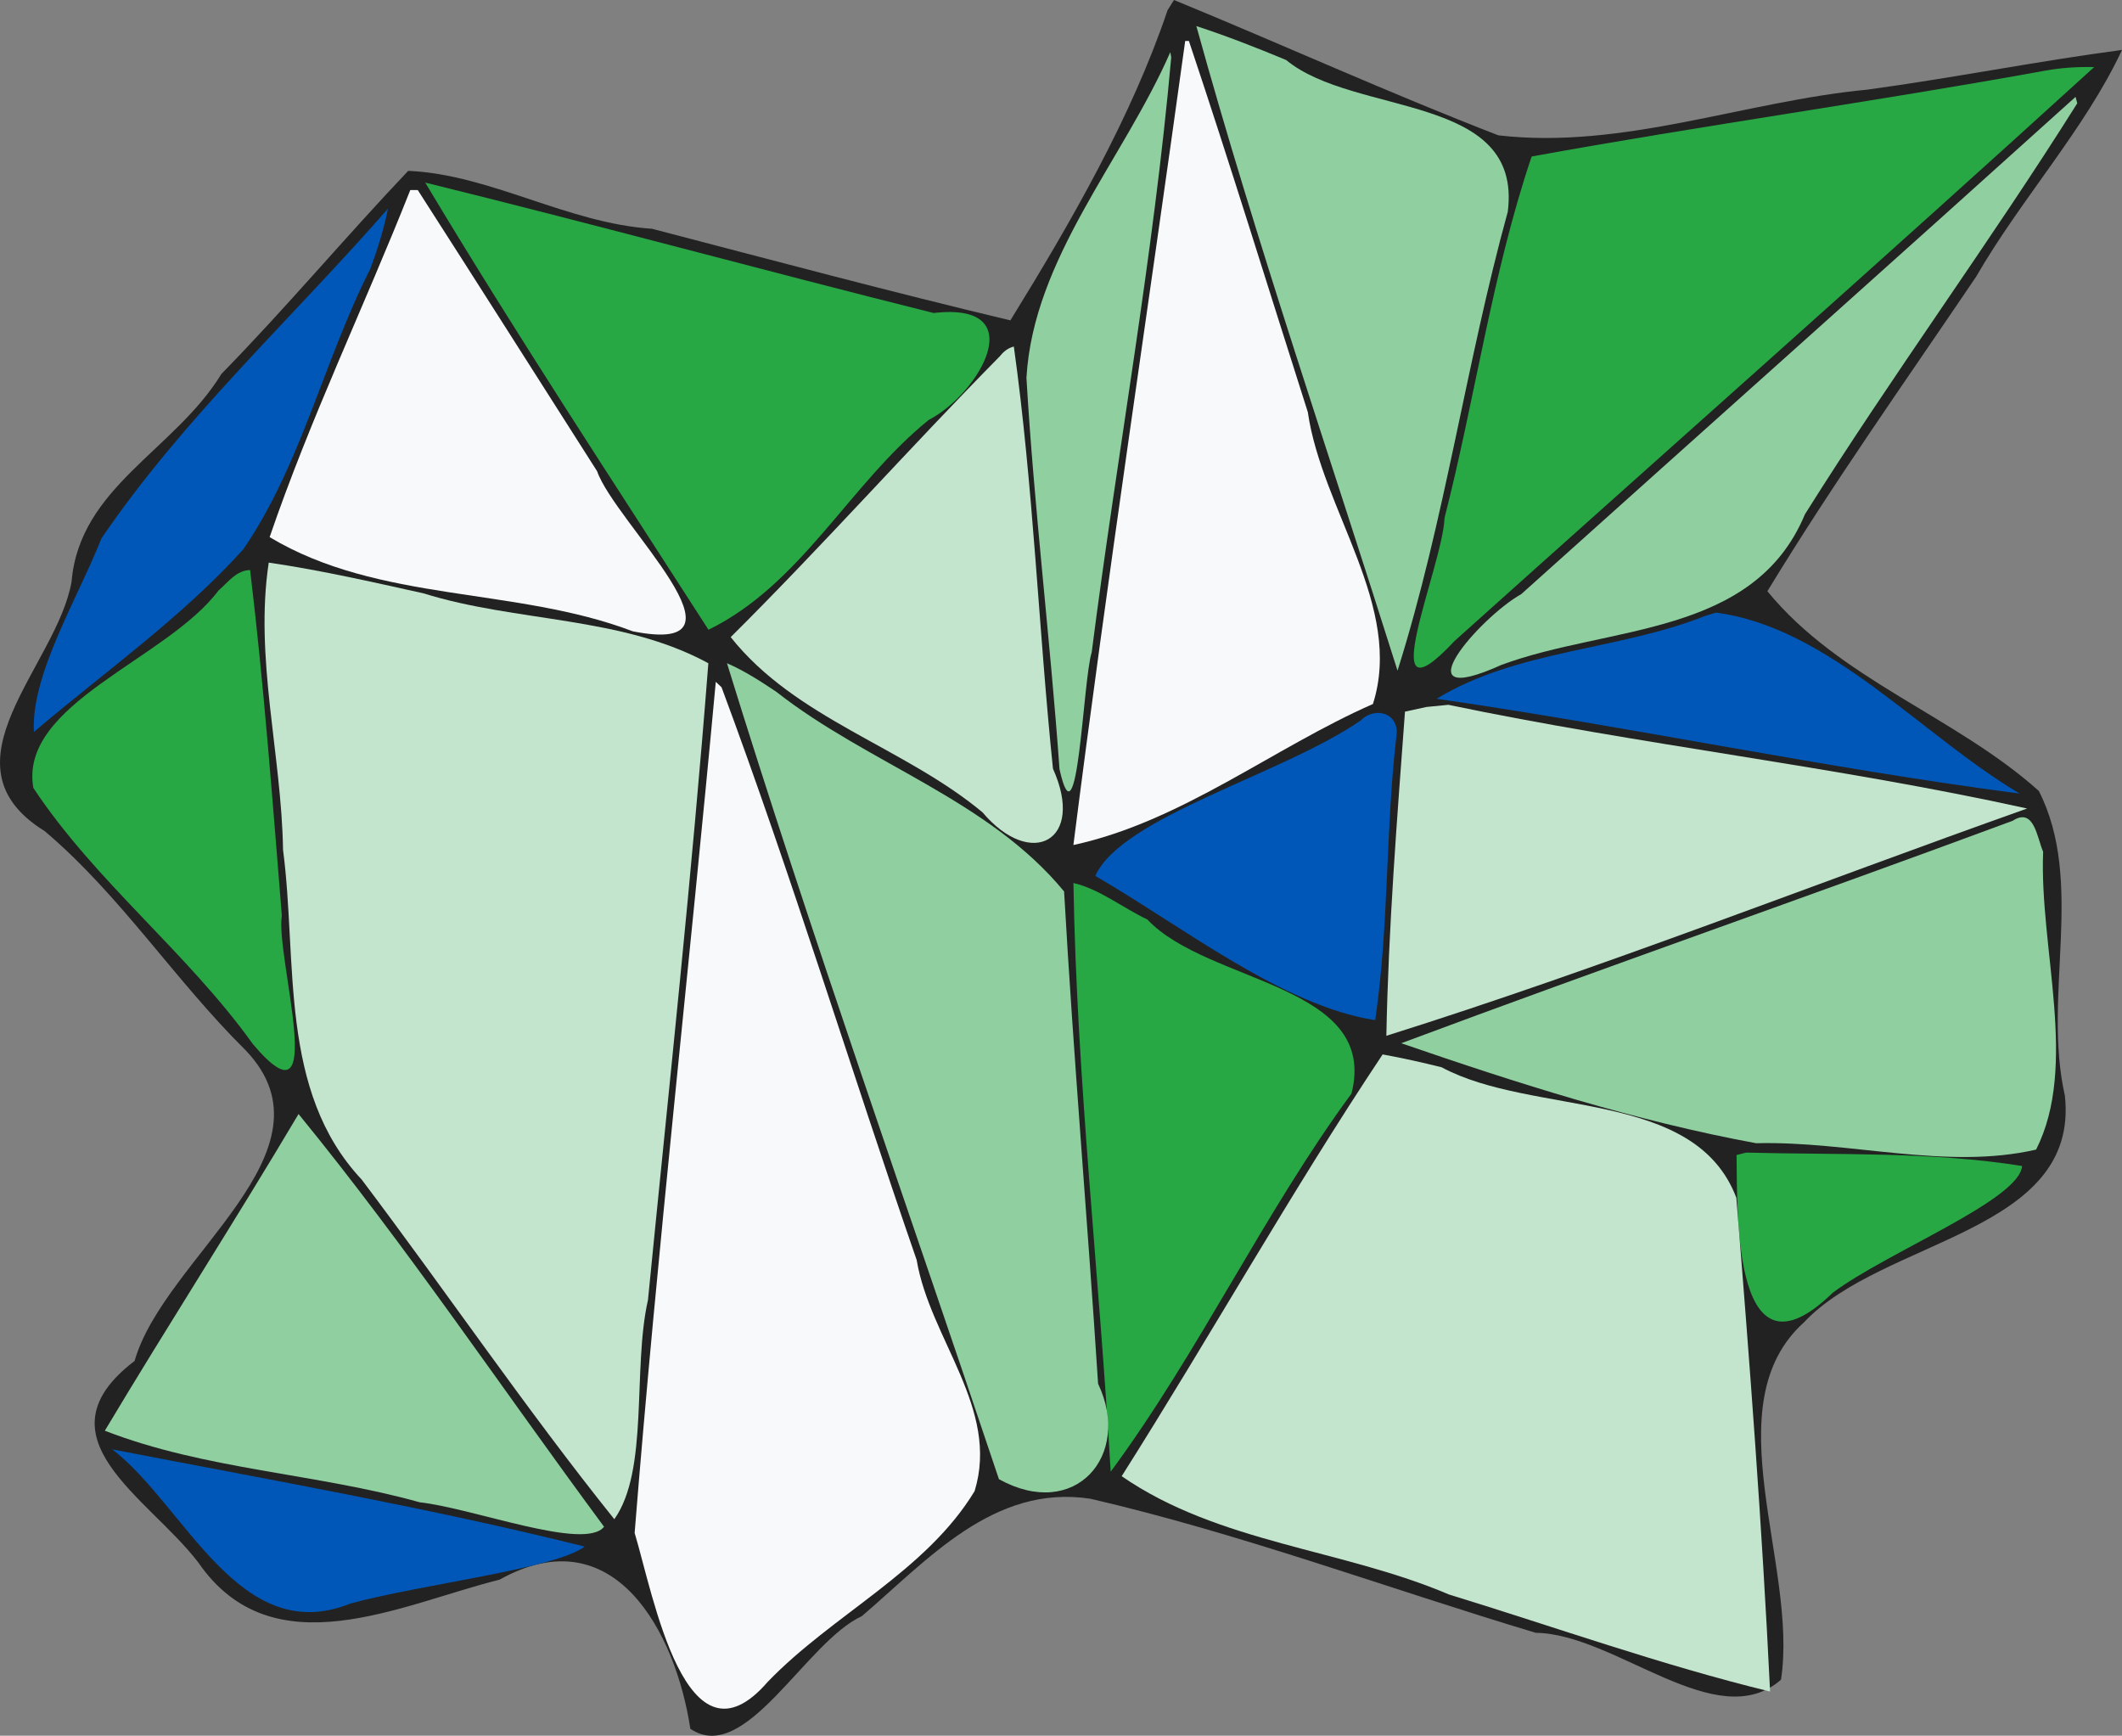
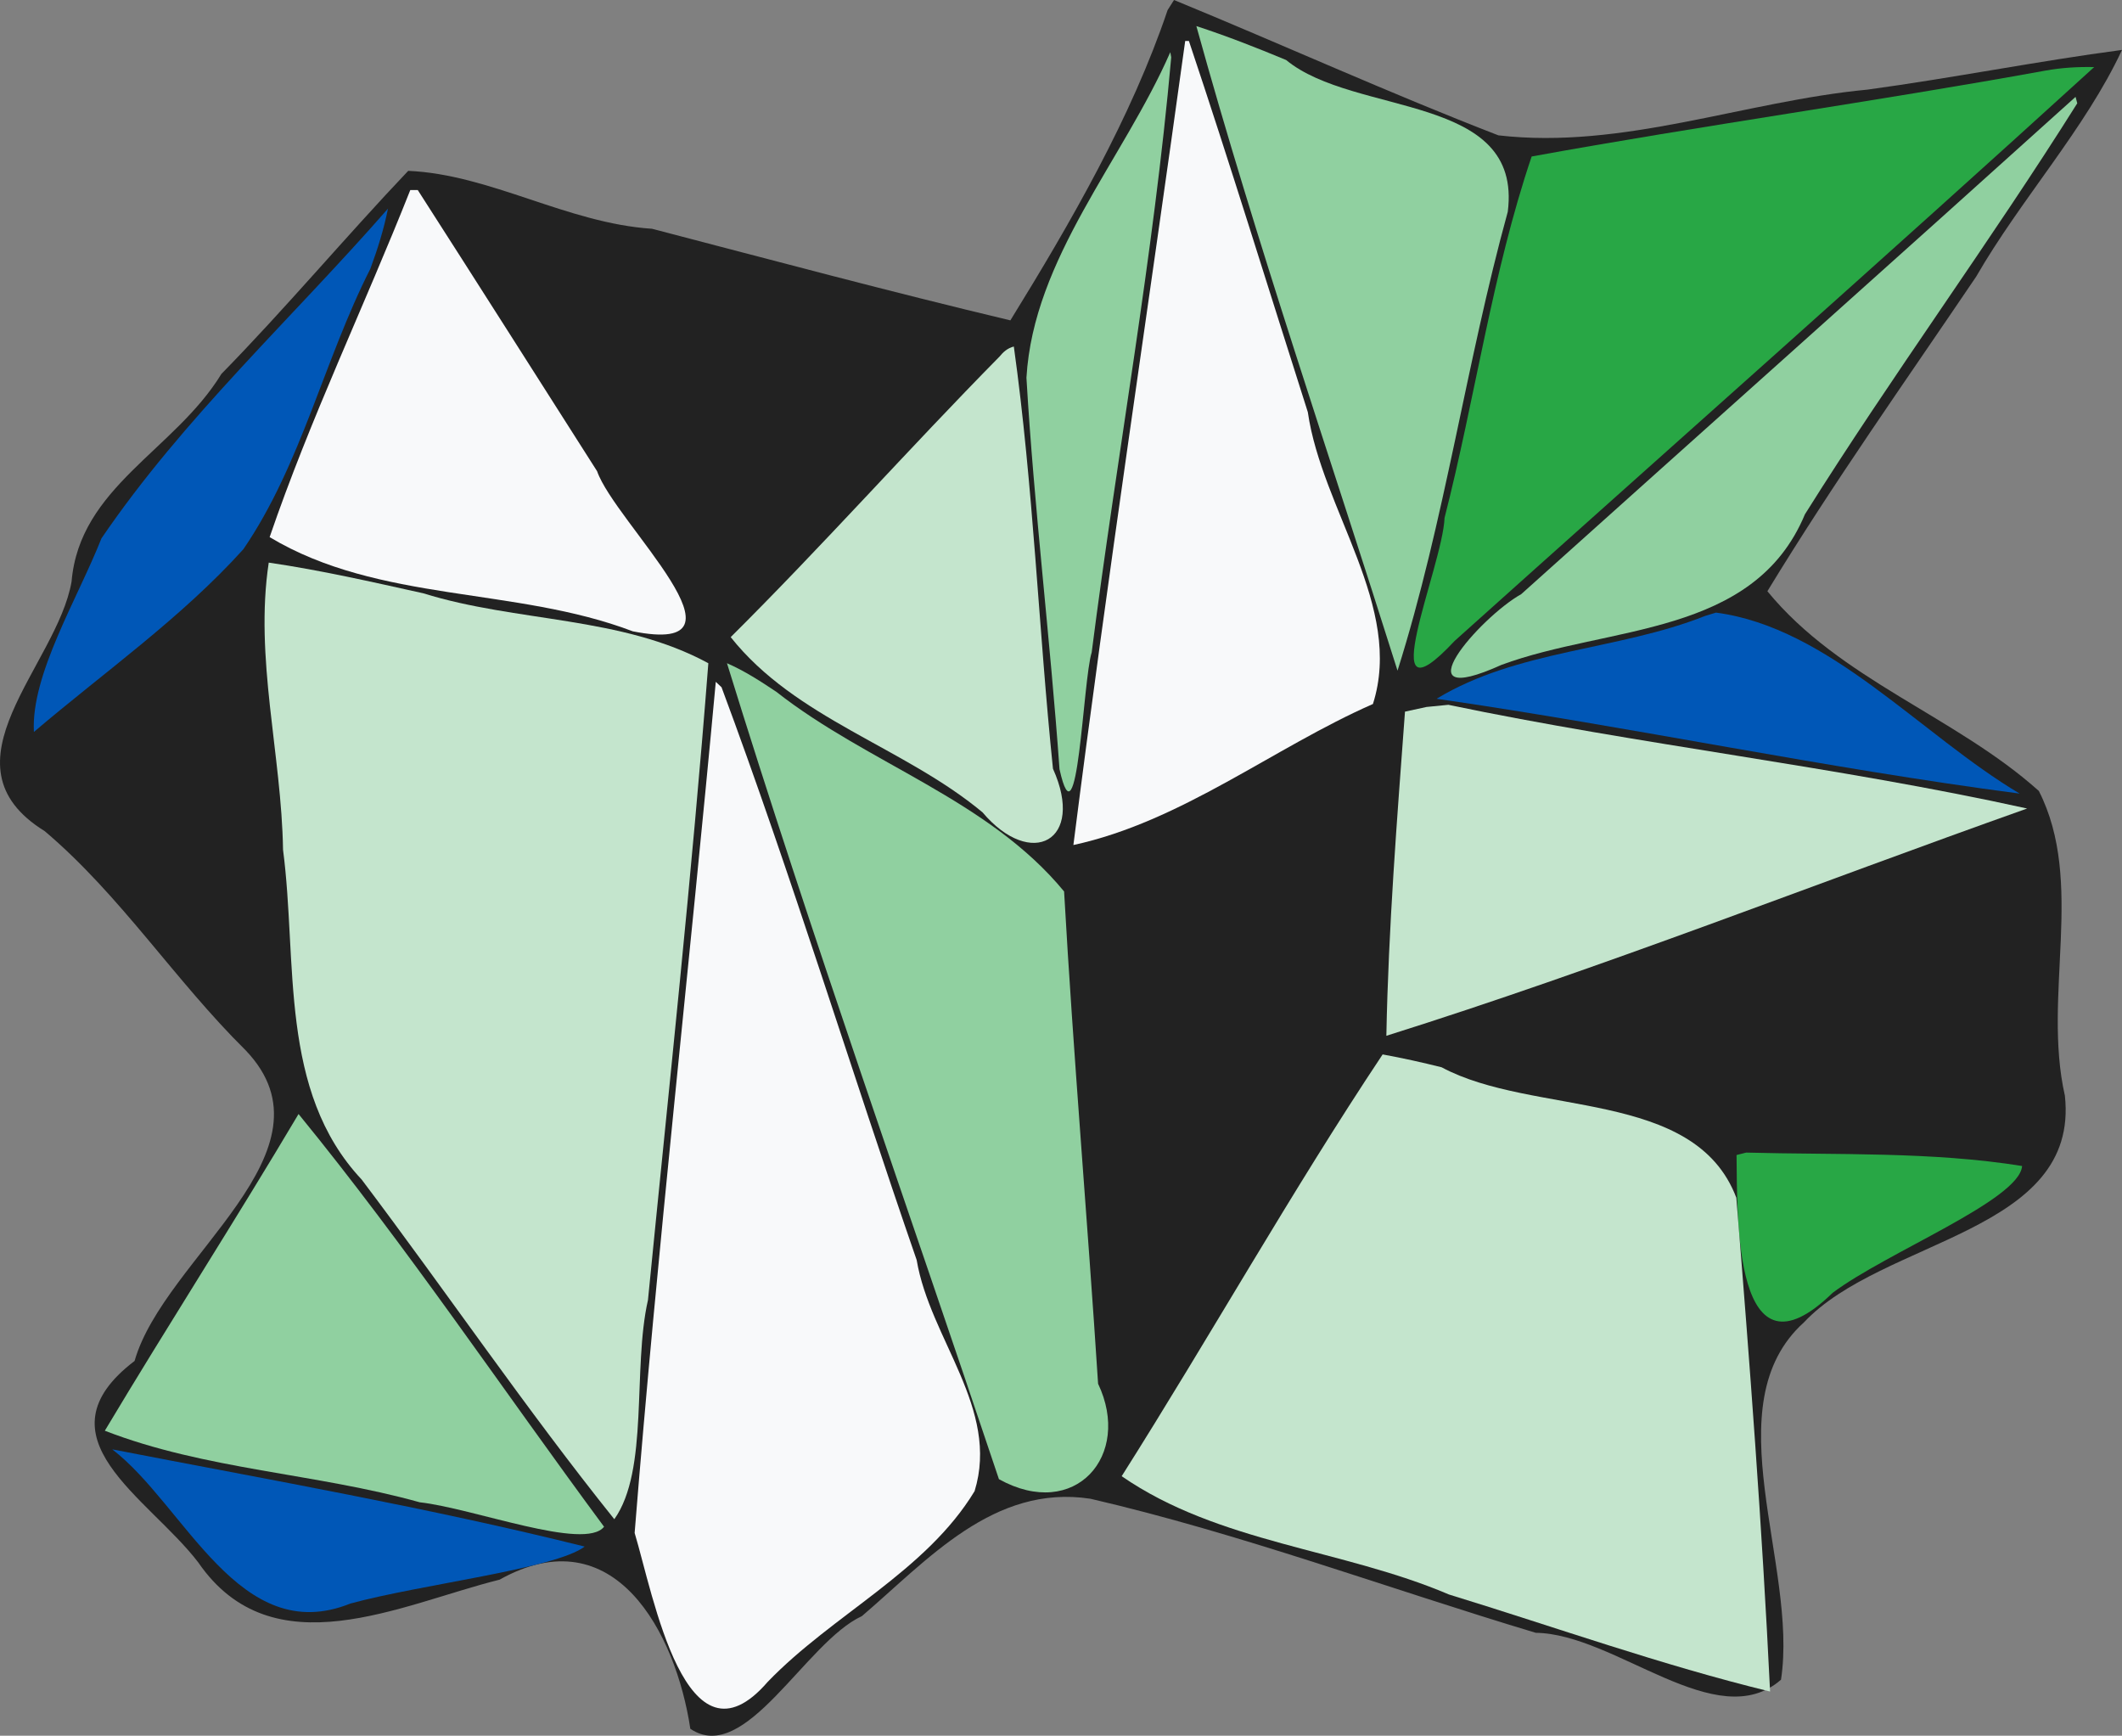
<svg xmlns="http://www.w3.org/2000/svg" width="185.25mm" height="151.511mm" viewBox="0 0 185.25 151.511" version="1.1" id="svg5">
  <rect x="0" y="0" width="185.25" height="151.511" fill="#808080" stroke="none" />
  <defs id="defs2" />
  <g id="layer1" transform="translate(-14.666,-57.131)">
    <g id="g9302">
      <path style="fill:#222222;fill-opacity:1;stroke-width:0.325" d="m 117.157,57.131 c 9.462,3.887 18.837,8.149 28.316,11.814 10.881,1.257 21.446,-2.968 32.222,-3.991 7.412,-1.008 14.919,-2.5 22.221,-3.465 -3.198,6.868 -8.831,13.027 -12.733,19.792 -6.153,9.1 -12.512,18.069 -18.225,27.458 6.319,7.717 16.413,10.91 23.698,17.433 4.062,7.989 0.29,17.836 2.274,26.601 1.299,11.992 -15.904,12.464 -22.774,19.781 -7.997,7.203 -0.481,21.21 -2.009,31.197 -5.611,4.904 -14.43,-4 -21.413,-4.094 -12.95,-3.887 -25.721,-8.652 -38.873,-11.701 -8.456,-1.29 -14.221,5.349 -19.953,10.246 -4.926,2.265 -10.171,13.092 -14.977,9.834 -1.258,-8.367 -6.627,-18.617 -16.653,-13.016 -8.619,2.144 -19.805,7.933 -26.299,-1.498 -4.369,-5.72 -14.305,-10.931 -5.564,-17.594 2.58,-9.056 18.09,-18.314 9.706,-27.107 -6.191,-6.114 -10.908,-13.513 -17.549,-19.138 -9.455,-5.847 1.068,-14.426 2.343,-21.789 0.698,-8.254 9.009,-11.458 13.079,-18.122 5.615,-5.733 10.814,-11.943 16.308,-17.727 7.185,0.311 13.873,4.57 21.283,5.055 10.415,2.717 20.814,5.504 31.286,7.996 5.273,-8.541 10.568,-17.718 13.726,-27.082 z" id="path182" />
      <path style="fill:#0057b7;fill-opacity:1;stroke-width:0.325" d="m 24.467,183.645 c 6.382,4.911 11.089,17.362 20.789,13.458 6.104,-1.674 17.882,-3.023 20.452,-4.973 -13.611,-3.394 -27.475,-5.815 -41.24,-8.485 z" id="path3439" />
      <path style="fill:#28a745;fill-opacity:1;stroke-width:0.325" d="m 166.266,157.952 c 0.072,5.455 -0.263,20.449 8.389,12.03 4.703,-3.538 16.319,-8.097 16.54,-11.072 -7.927,-1.272 -16.15,-0.955 -24.087,-1.17 l -0.466,0.117 z" id="path3437" />
      <path style="fill:#90d0a0;fill-opacity:1;stroke-width:0.325" d="m 40.729,154.374 c -5.513,9.29 -11.368,18.373 -16.912,27.644 8.781,3.409 18.435,3.716 27.491,6.247 4.691,0.521 14.407,4.268 16.092,2.134 -8.882,-12.002 -17.219,-24.461 -26.671,-36.026 z" id="path3435" />
-       <path style="fill:#c4e5cd;fill-opacity:1;stroke-width:0.325" d="m 135.37,149.171 c -8.002,12.016 -15.061,24.623 -22.782,36.816 8.468,5.847 19.25,6.349 28.568,10.325 9.333,2.863 18.543,6.161 28.038,8.472 -0.694,-14.39 -1.781,-28.775 -2.948,-43.107 -3.638,-9.572 -17.717,-7.083 -25.728,-11.384 -1.704,-0.426 -3.419,-0.808 -5.148,-1.122 z" id="path3433" />
-       <path style="fill:#28a745;fill-opacity:1;stroke-width:0.325" d="m 108.376,134.21 c 0.284,17.172 2.269,34.251 3.252,51.386 7.762,-10.515 13.308,-22.5 21.023,-33.01 2.43,-9.566 -12.519,-9.555 -17.818,-15.191 -2.123,-0.998 -4.197,-2.673 -6.457,-3.185 z" id="path3431" />
-       <path style="fill:#90d0a0;fill-opacity:1;stroke-width:0.325" d="m 190.374,128.775 c -17.752,6.586 -35.641,12.794 -53.378,19.419 10.124,3.493 20.452,6.791 30.98,8.728 8.129,-0.213 16.594,2.365 24.442,0.556 3.71,-7.344 0.275,-17.541 0.613,-26.001 -0.531,-1.198 -0.779,-3.924 -2.657,-2.702 z" id="path3429" />
-       <path style="fill:#0057b7;fill-opacity:1;stroke-width:0.325" d="m 133.479,120.002 c -6.811,4.727 -20.863,8.395 -23.196,13.587 7.629,4.418 16.349,11.34 24.436,12.592 1.206,-8.103 0.891,-16.469 1.841,-24.689 0.364,-2.1 -1.813,-2.755 -3.081,-1.491 z" id="path3427" />
+       <path style="fill:#c4e5cd;fill-opacity:1;stroke-width:0.325" d="m 135.37,149.171 c -8.002,12.016 -15.061,24.623 -22.782,36.816 8.468,5.847 19.25,6.349 28.568,10.325 9.333,2.863 18.543,6.161 28.038,8.472 -0.694,-14.39 -1.781,-28.775 -2.948,-43.107 -3.638,-9.572 -17.717,-7.083 -25.728,-11.384 -1.704,-0.426 -3.419,-0.808 -5.148,-1.122 " id="path3433" />
      <path style="fill:#c4e5cd;fill-opacity:1;stroke-width:0.325" d="m 137.321,119.25 c -0.695,9.421 -1.447,18.846 -1.626,28.295 18.88,-5.938 37.294,-13.222 55.939,-19.839 -16.711,-3.687 -33.773,-5.553 -50.526,-9.052 l -1.91,0.188 z" id="path3425" />
      <path style="fill:#f8f9fa;fill-opacity:1;stroke-width:0.325" d="m 77.154,116.648 c -2.283,24.771 -5.107,49.492 -7.084,74.292 1.629,5.389 4.468,21.281 11.621,12.995 5.684,-5.895 13.81,-9.63 18.057,-16.643 2.211,-7.191 -3.895,-13.272 -5.056,-20.173 -5.751,-16.622 -10.927,-33.598 -17.036,-49.999 l -0.35,-0.329 z" id="path3423" />
      <path style="fill:#90d0a0;fill-opacity:1;stroke-width:0.325" d="m 78.13,115.022 c 7.385,23.912 15.805,47.492 23.742,71.225 6.641,3.685 11.64,-2.075 8.657,-8.329 -0.923,-14.328 -2.16,-28.635 -2.968,-42.971 -6.608,-8.03 -17.089,-11.121 -25.119,-17.425 -1.38,-0.925 -2.784,-1.834 -4.312,-2.499 z" id="path3421" />
      <path style="fill:#0057b7;fill-opacity:1;stroke-width:0.325" d="m 163.522,110.895 c -7.604,3.021 -16.383,2.943 -23.442,7.231 17.017,2.454 33.851,6.053 50.903,8.278 -8.638,-5.13 -16.619,-14.496 -26.511,-15.799 z" id="path3419" />
-       <path style="fill:#28a745;fill-opacity:1;stroke-width:0.325" d="m 33.736,108.68 c -4.5,6.016 -17.445,9.875 -16.16,17.229 5.441,8.205 13.421,14.34 19.162,22.353 6.799,8.062 1.949,-7.687 2.533,-11.203 -0.819,-10.065 -1.563,-20.14 -2.771,-30.168 -1.189,0.003 -1.971,1.111 -2.764,1.789 z" id="path3417" />
      <path style="fill:#c4e5cd;fill-opacity:1;stroke-width:0.325" d="m 38.127,106.241 c -1.258,8.316 1.117,16.717 1.248,25.068 1.281,9.759 -0.406,21.038 6.861,28.781 7.425,9.838 14.379,20.07 22.06,29.653 3.043,-4.296 1.573,-13.112 2.937,-19.131 1.826,-18.523 3.836,-37.03 5.271,-55.588 -7.601,-4.133 -16.716,-3.556 -24.876,-6.102 -4.479,-0.992 -8.957,-2.019 -13.5,-2.68 z" id="path3415" />
      <path style="fill:#c4e5cd;fill-opacity:1;stroke-width:0.325" d="M 101.899,88.282 C 93.971,96.328 86.47,104.784 78.455,112.745 c 5.662,7.134 15.106,9.571 21.982,15.292 4.255,5.03 8.994,2.494 6.153,-3.804 -1.265,-12.273 -1.709,-24.627 -3.417,-36.855 -0.55,0.139 -0.926,0.477 -1.273,0.905 z" id="path3413" />
      <path style="fill:#0057b7;fill-opacity:1;stroke-width:0.325" d="m 48.534,75.344 c -8.354,9.559 -17.858,18.274 -25.013,28.784 -2.094,5.304 -6.162,11.893 -5.896,16.895 6.121,-5.217 12.859,-9.933 18.289,-15.954 5.065,-7.408 7.018,-16.471 11.076,-24.46 0.637,-1.716 1.187,-3.469 1.545,-5.266 z" id="path3411" />
      <path style="fill:#f8f9fa;fill-opacity:1;stroke-width:0.325" d="m 50.485,73.718 c -4.012,10.132 -8.748,19.979 -12.28,30.299 9.589,5.752 21.429,4.31 31.702,8.221 11.342,2.252 -1.562,-9.5 -3.114,-13.974 -5.215,-8.185 -10.416,-16.379 -15.658,-24.546 -0.217,0 -0.434,0 -0.65,0 z" id="path3409" />
-       <path style="fill:#28a745;fill-opacity:1;stroke-width:0.325" d="m 51.786,73.067 c 7.918,13.215 16.398,26.08 24.73,39.034 8.135,-3.973 12.321,-12.739 19.222,-18.31 4.45,-2.302 9.092,-10.342 0.431,-9.338 C 81.352,80.749 66.618,76.719 51.786,73.067 Z" id="path3407" />
      <path style="fill:#90d0a0;fill-opacity:1;stroke-width:0.325" d="m 195.862,65.587 c -16.094,14.516 -32.278,28.938 -48.395,43.409 -3.599,2.006 -10.804,10.272 -1.725,6.173 9.364,-3.469 22.023,-2.425 26.495,-13.147 7.614,-12.143 16.196,-23.809 23.774,-35.875 z" id="path3405" />
      <path style="fill:#28a745;fill-opacity:1;stroke-width:0.325" d="m 193.208,63.298 c -14.907,2.71 -29.922,4.781 -44.829,7.493 -3.451,10.205 -4.926,21.077 -7.604,31.544 -0.156,4.259 -6.51,18.653 0.88,10.741 18.609,-16.696 37.345,-33.256 55.833,-50.09 -1.432,-0.031 -2.87,0.053 -4.28,0.313 z" id="path3403" />
      <path style="fill:#90d0a0;fill-opacity:1;stroke-width:0.325" d="m 116.832,61.685 c -4.124,9.432 -11.946,17.981 -12.558,28.42 0.668,11.405 2.077,22.761 2.886,34.162 1.597,7.212 2.042,-7.782 2.81,-10.189 2.215,-17.312 5.406,-34.619 6.943,-51.945 z" id="path3401" />
      <path style="fill:#f8f9fa;fill-opacity:1;stroke-width:0.325" d="m 118.133,60.709 c -3.229,23.398 -6.792,46.75 -9.76,70.183 9.459,-2.047 17.474,-8.499 26.149,-12.309 2.704,-8.477 -4.453,-16.946 -5.683,-25.476 -3.449,-10.803 -6.776,-21.646 -10.381,-32.398 z" id="path3399" />
      <path style="fill:#ffff00;stroke-width:0.325" d="m 117.157,60.709 0.274,0.549 z" id="path3397" />
      <path style="fill:#90d0a0;fill-opacity:1;stroke-width:0.325" d="m 119.108,59.408 c 5.242,18.941 11.66,37.525 17.562,56.264 4.139,-13.114 5.976,-26.819 9.625,-40.059 1.315,-10.388 -13.357,-8.297 -19.352,-13.245 -2.578,-1.072 -5.18,-2.094 -7.836,-2.96 z" id="path3395" />
    </g>
  </g>
</svg>